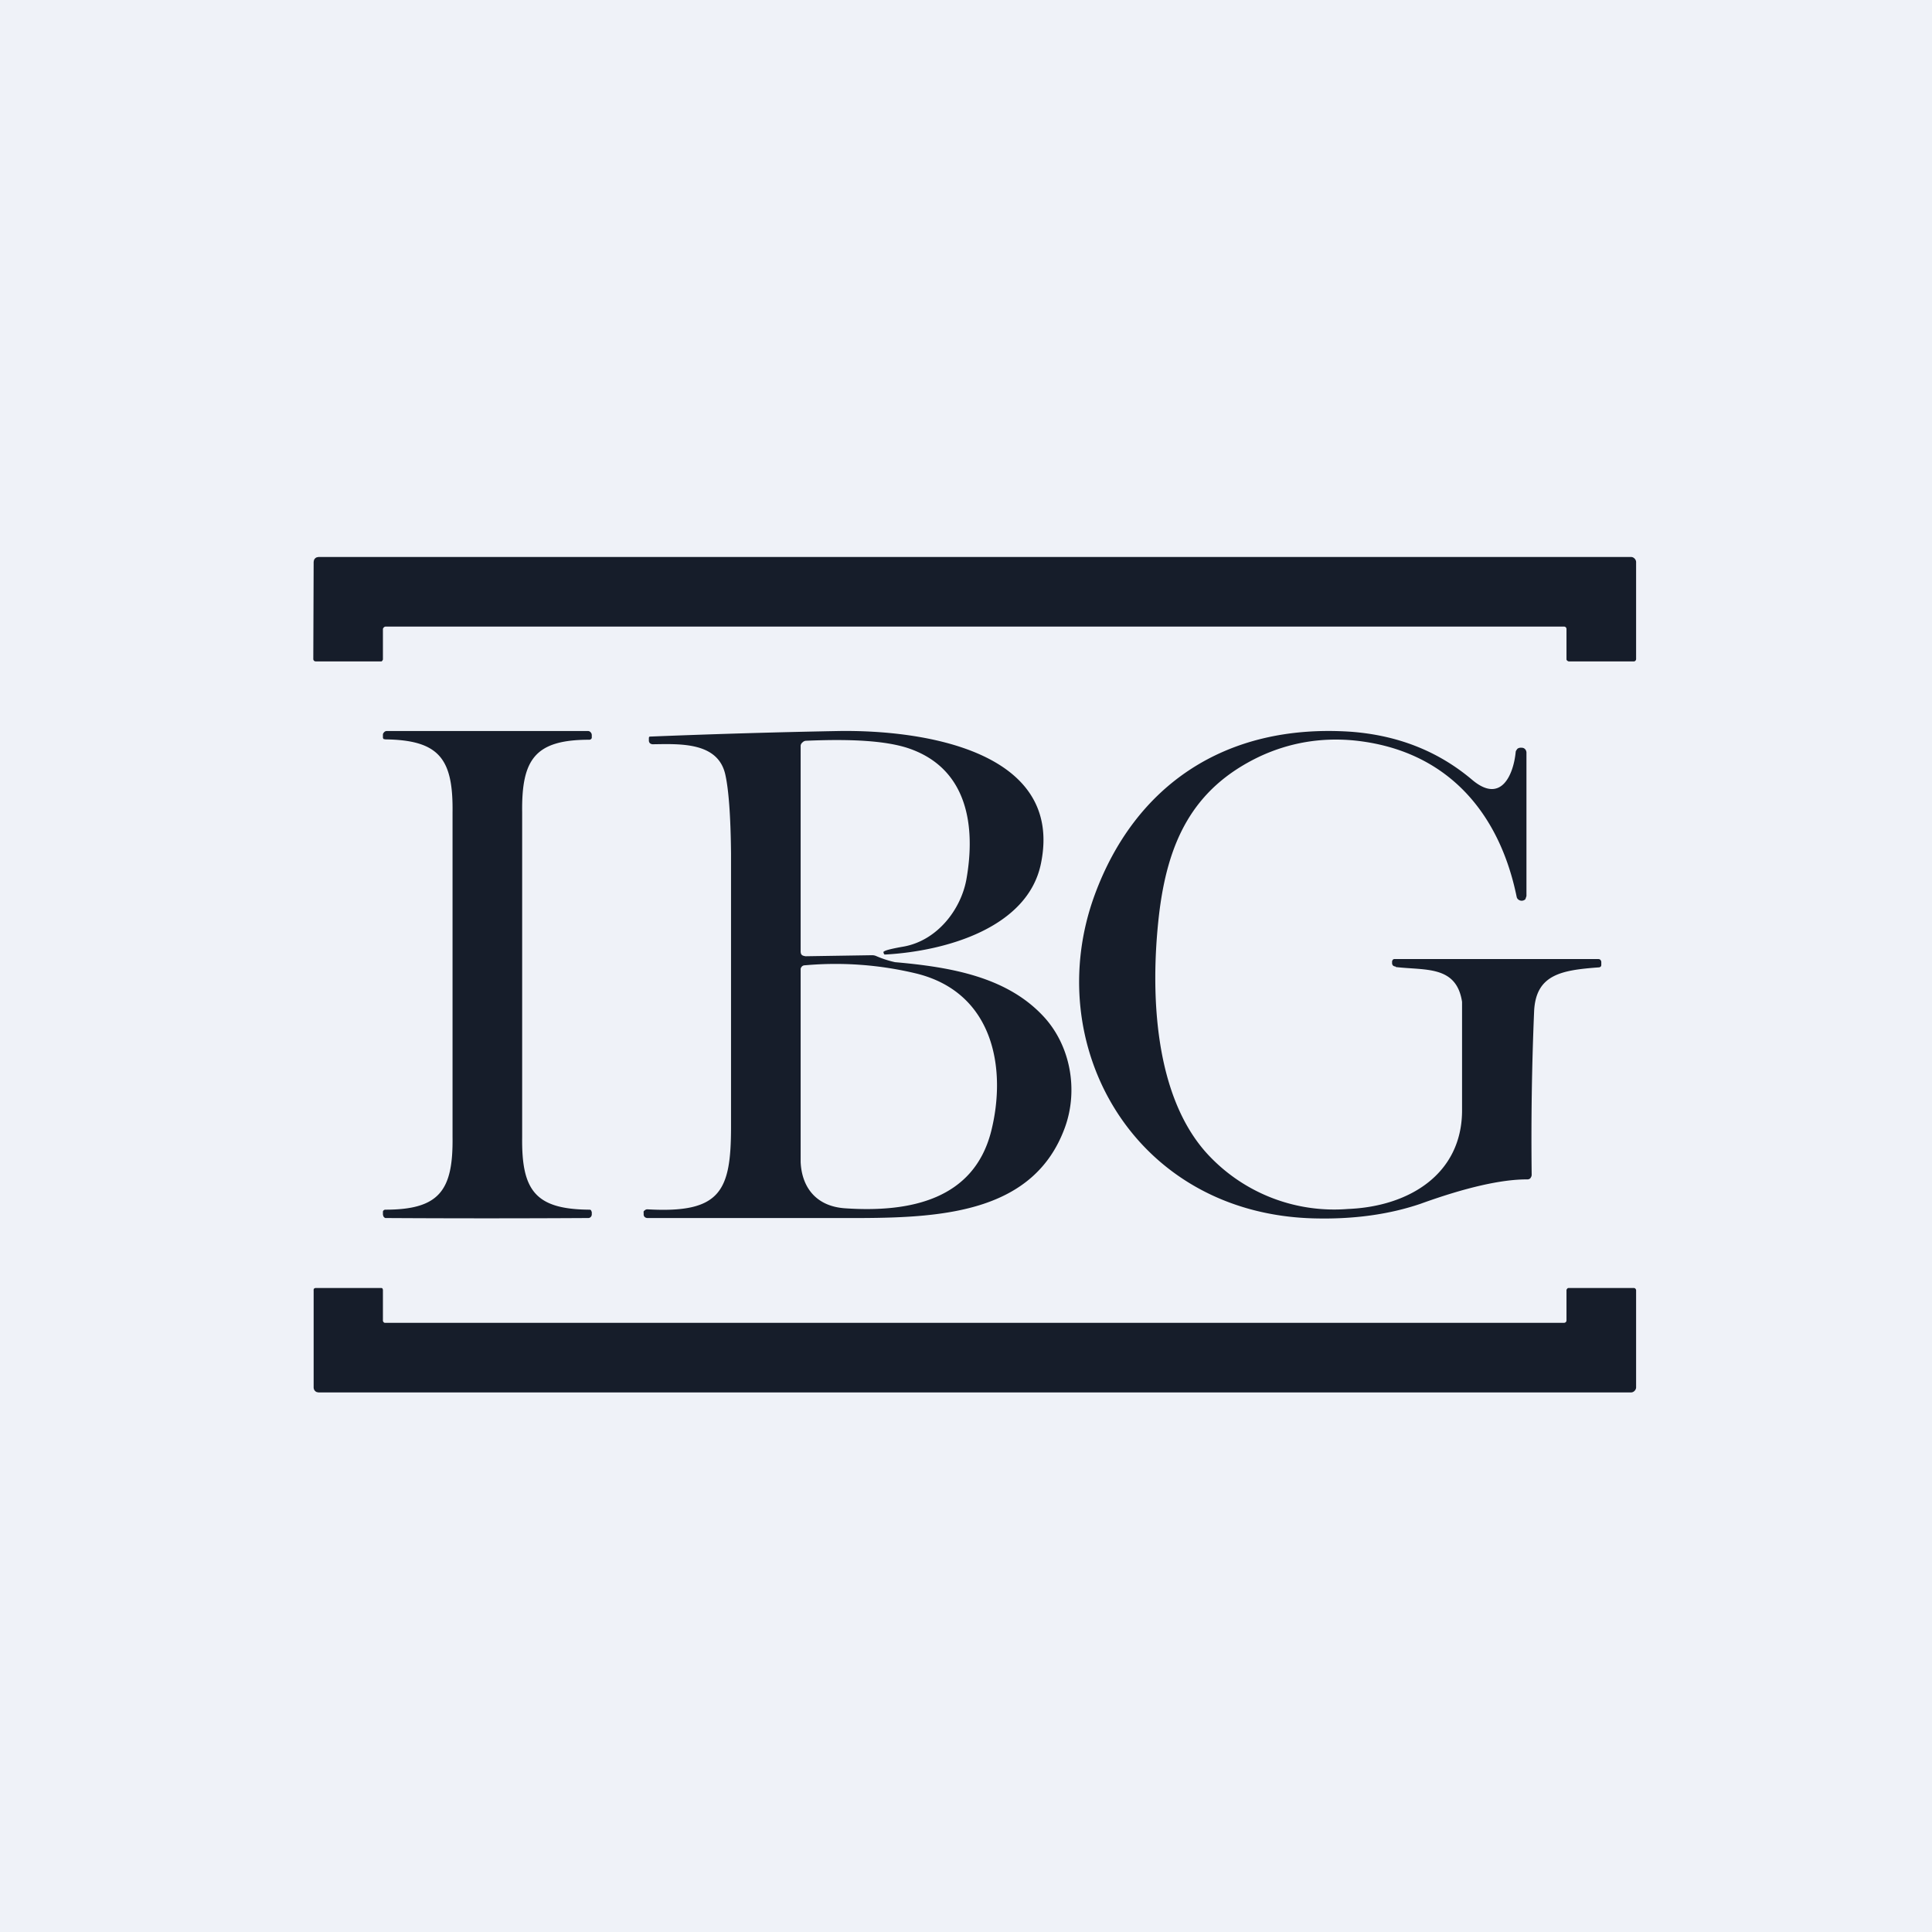
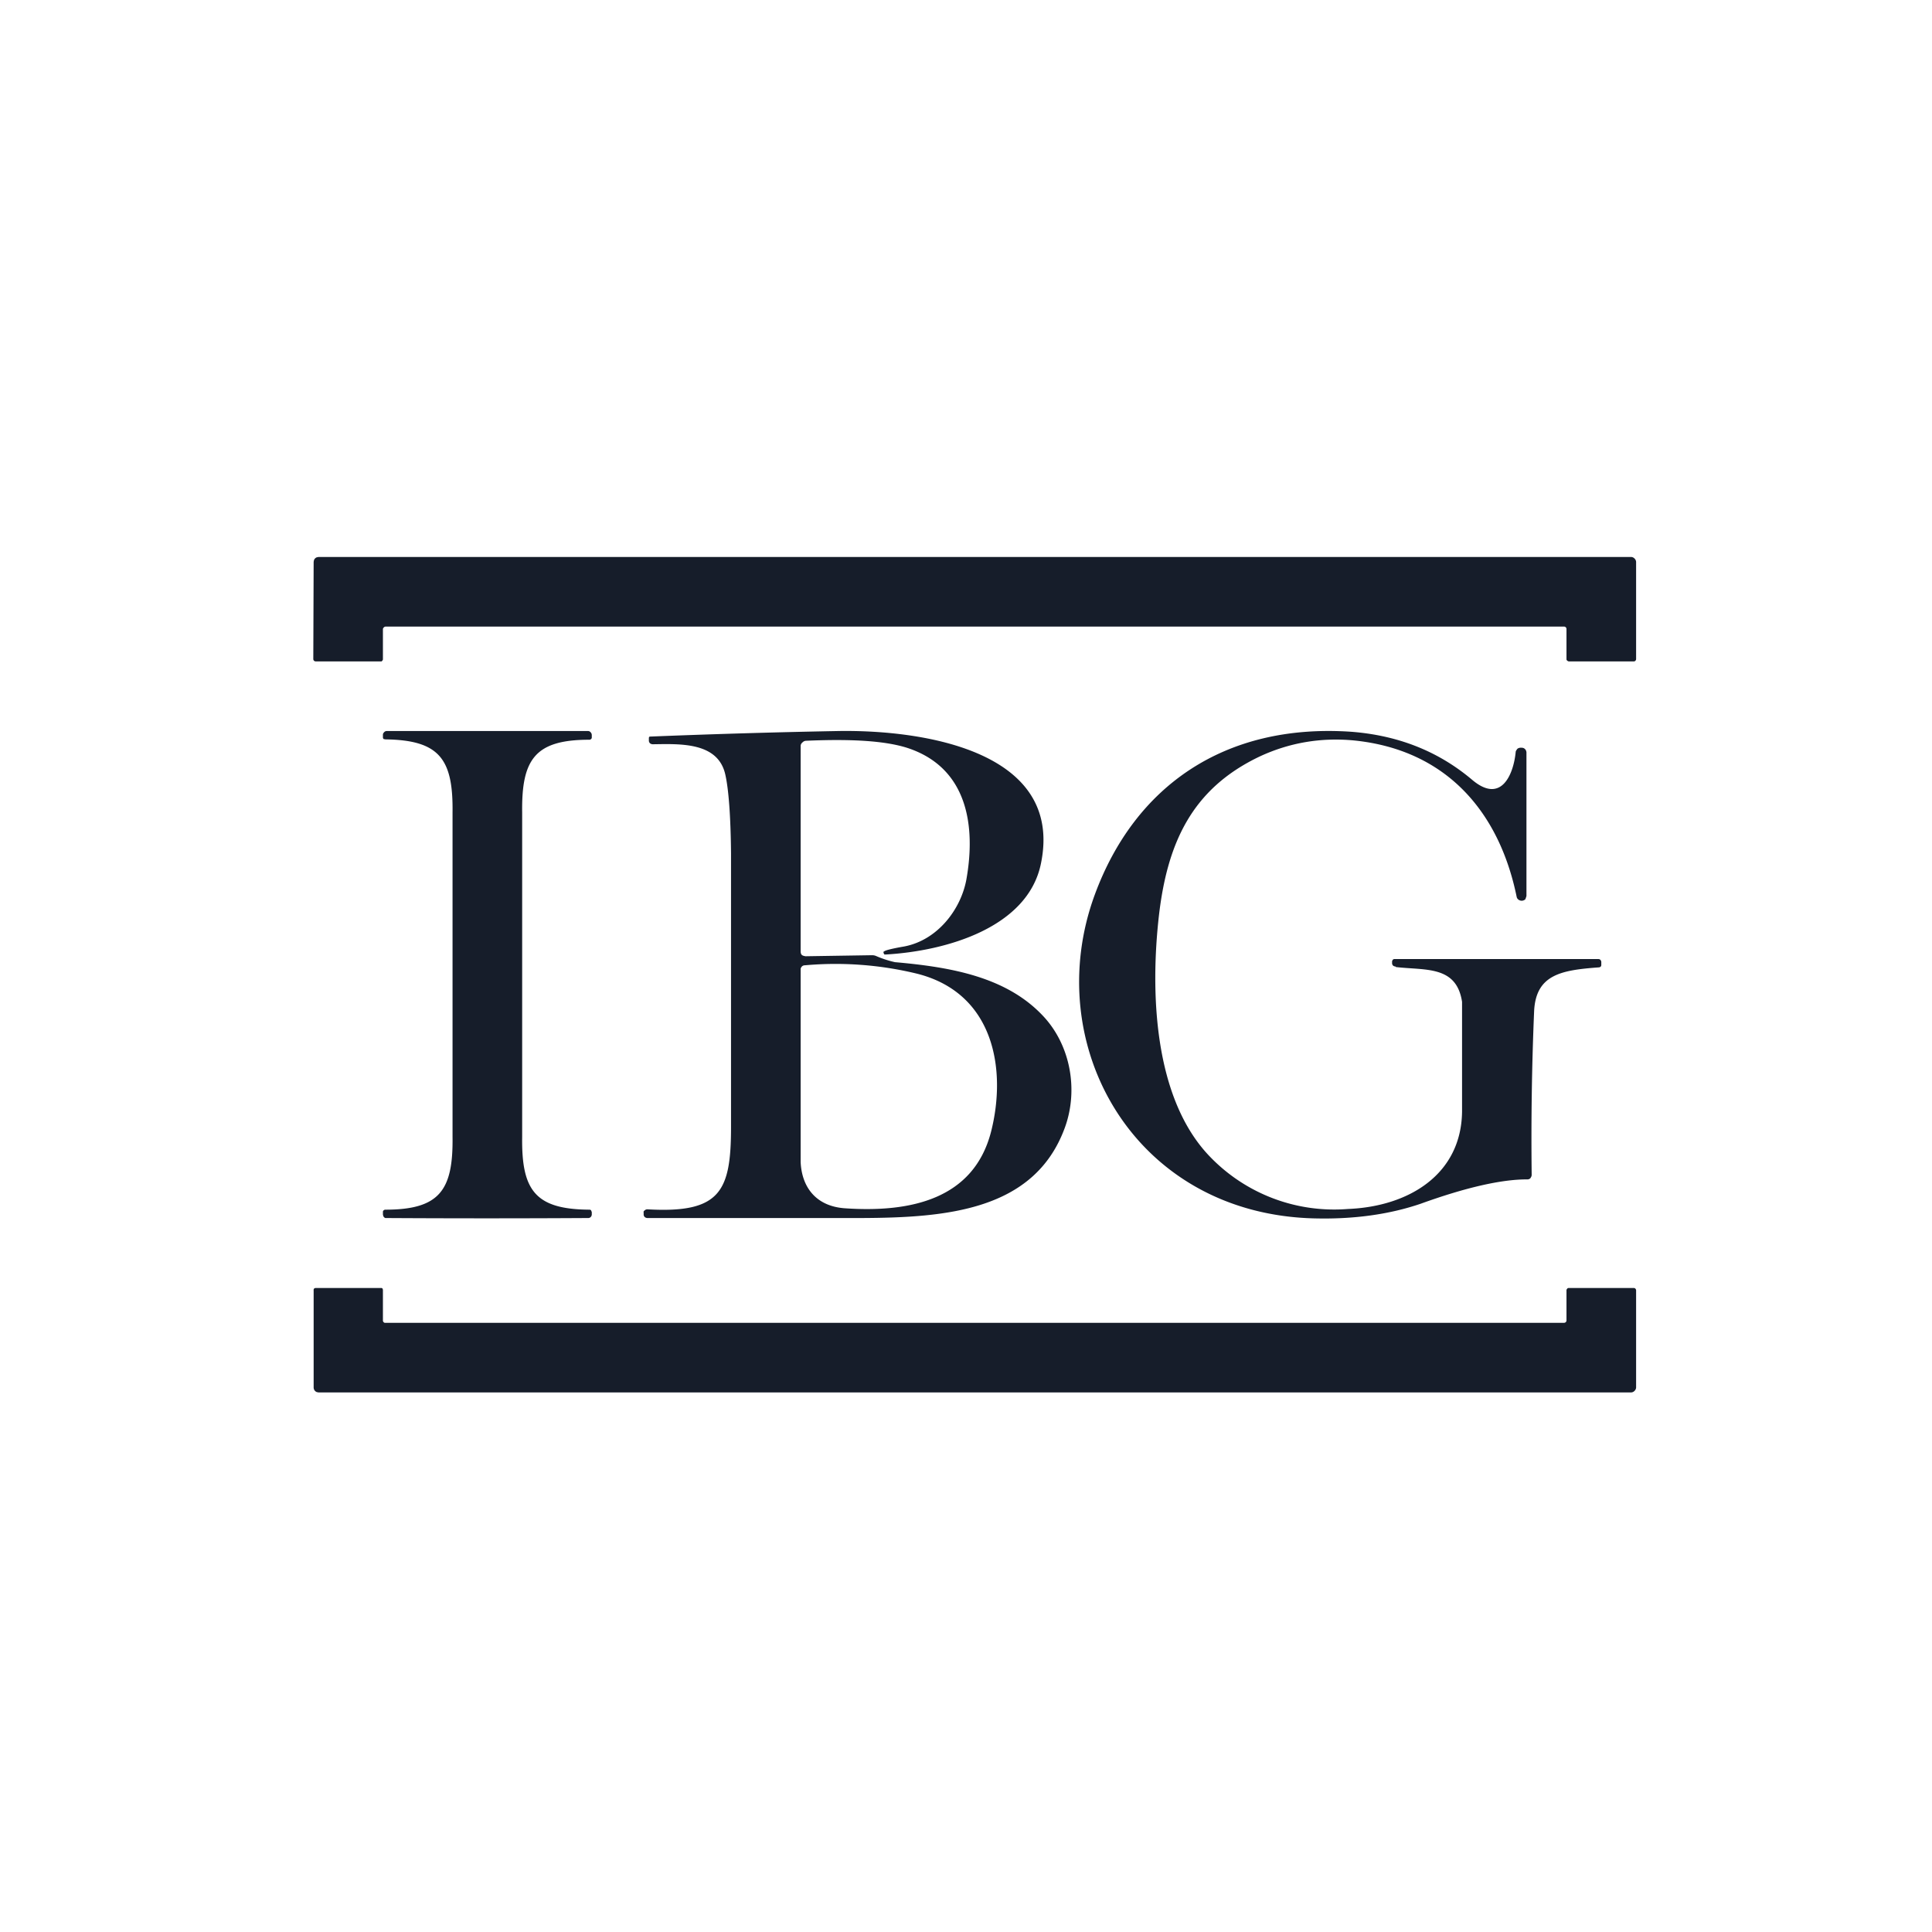
<svg xmlns="http://www.w3.org/2000/svg" viewBox="0 0 55.5 55.5">
-   <path d="M 0,0 H 55.5 V 55.5 H 0 Z" fill="rgb(239, 242, 248)" />
  <path d="M 40.09,27.765 A 0.12,0.12 0 0,1 40.02,27.74 A 0.1,0.1 0 0,1 39.99,27.67 V 27.61 L 40.01,27.57 A 0.08,0.08 0 0,1 40.07,27.55 H 45.89 C 45.92,27.55 45.95,27.55 45.97,27.57 A 0.1,0.1 0 0,1 46,27.65 V 27.71 C 46,27.73 46,27.75 45.98,27.77 A 0.09,0.09 0 0,1 45.92,27.79 C 44.86,27.87 44.12,27.99 44.07,29.05 A 87.35,87.35 0 0,0 44,33.75 C 44,33.79 43.98,33.82 43.96,33.85 A 0.13,0.13 0 0,1 43.86,33.88 C 43.13,33.88 42.11,34.11 40.81,34.58 C 39.93,34.88 38.91,35.03 37.75,35 C 32.56,34.87 29.87,29.99 31.45,25.7 C 32.6,22.58 35.18,20.78 38.8,21.02 C 40.14,21.12 41.31,21.57 42.3,22.41 C 43.14,23.11 43.48,22.22 43.54,21.61 C 43.54,21.57 43.57,21.54 43.59,21.51 A 0.16,0.16 0 0,1 43.7,21.48 H 43.71 C 43.75,21.48 43.78,21.49 43.81,21.52 C 43.83,21.54 43.85,21.58 43.85,21.62 V 25.74 L 43.82,25.83 A 0.15,0.15 0 0,1 43.63,25.85 A 0.13,0.13 0 0,1 43.57,25.77 C 43.08,23.36 41.58,21.54 38.89,21.27 C 37.93,21.18 37.03,21.34 36.19,21.73 C 34.23,22.66 33.53,24.23 33.29,26.32 C 33.05,28.45 33.12,31.56 34.78,33.25 A 4.95,4.95 0 0,0 38.72,34.73 C 40.48,34.66 41.98,33.73 42,31.93 V 28.78 C 41.84,27.73 40.95,27.88 40.1,27.78 Z M 16.9,21 A 0.1,0.1 0 0,1 16.97,21.04 C 16.99,21.06 17,21.09 17,21.12 V 21.18 C 17,21.2 17,21.21 16.98,21.23 A 0.07,0.07 0 0,1 16.93,21.25 C 15.37,21.25 14.98,21.81 15,23.34 V 32.66 C 14.98,34.19 15.37,34.74 16.93,34.75 C 16.95,34.75 16.96,34.75 16.98,34.77 L 17,34.82 V 34.89 A 0.11,0.11 0 0,1 16.97,34.96 A 0.1,0.1 0 0,1 16.89,34.99 A 495.87,495.87 0 0,1 11.07,34.99 A 0.1,0.1 0 0,1 11.01,34.93 L 11,34.89 V 34.82 C 11,34.8 11,34.79 11.02,34.77 A 0.07,0.07 0 0,1 11.07,34.75 C 12.63,34.75 13.02,34.19 13,32.66 V 23.34 C 13.02,21.81 12.63,21.26 11.07,21.24 L 11.02,21.23 A 0.07,0.07 0 0,1 11,21.18 V 21.11 C 11,21.08 11.01,21.06 11.03,21.04 A 0.1,0.1 0 0,1 11.11,21 H 16.89 Z M 25.4,27.33 C 25.43,27.3 25.62,27.25 25.97,27.19 C 26.93,27.01 27.6,26.13 27.76,25.27 C 28.03,23.76 27.82,22.05 26.05,21.48 C 25.44,21.29 24.52,21.22 23.15,21.28 A 0.15,0.15 0 0,0 23.05,21.33 A 0.13,0.13 0 0,0 23,21.42 V 27.35 L 23.01,27.4 L 23.04,27.44 L 23.09,27.46 L 23.14,27.47 L 25.06,27.44 A 0.3,0.3 0 0,1 25.16,27.46 A 3,3 0 0,0 25.71,27.64 C 27.31,27.78 28.89,28.06 29.94,29.16 C 30.76,30.01 30.99,31.33 30.58,32.42 C 29.7,34.78 27.18,34.98 24.74,34.99 H 18.6 A 0.12,0.12 0 0,1 18.52,34.96 A 0.1,0.1 0 0,1 18.49,34.89 V 34.84 A 0.1,0.1 0 0,1 18.49,34.8 A 0.1,0.1 0 0,1 18.52,34.77 A 0.11,0.11 0 0,1 18.6,34.74 C 20.7,34.86 21,34.22 21,32.37 V 24.52 C 20.99,23.43 20.93,22.68 20.84,22.27 C 20.64,21.31 19.54,21.37 18.76,21.38 A 0.13,0.13 0 0,1 18.67,21.35 A 0.11,0.11 0 0,1 18.64,21.27 V 21.21 C 18.64,21.19 18.64,21.18 18.66,21.16 A 250.7,250.7 0 0,1 24.08,21 C 26.51,20.96 30.58,21.57 29.9,24.82 C 29.52,26.64 27.2,27.32 25.44,27.42 H 25.41 A 0.05,0.05 0 0,1 25.39,27.39 A 0.05,0.05 0 0,1 25.39,27.33 Z M 23,27.83 V 33.38 C 23.03,34.08 23.42,34.65 24.27,34.71 C 26.16,34.84 27.97,34.45 28.47,32.51 C 28.92,30.74 28.57,28.53 26.34,27.97 A 9.9,9.9 0 0,0 23.12,27.73 A 0.12,0.12 0 0,0 23.04,27.76 C 23.02,27.78 23,27.81 23,27.84 Z M 44.93,38 A 0.07,0.07 0 0,0 44.98,37.98 A 0.07,0.07 0 0,0 45,37.93 V 37.05 L 45.02,37.02 A 0.05,0.05 0 0,1 45.06,37 H 46.94 A 0.06,0.06 0 0,1 46.98,37.02 A 0.07,0.07 0 0,1 47,37.07 V 39.86 A 0.15,0.15 0 0,1 46.95,39.96 A 0.14,0.14 0 0,1 46.85,40 H 9.15 L 9.1,39.99 A 0.14,0.14 0 0,1 9.02,39.91 A 0.15,0.15 0 0,1 9.01,39.86 V 37.07 A 0.07,0.07 0 0,1 9.02,37.02 A 0.07,0.07 0 0,1 9.07,37 H 10.95 C 10.96,37 10.98,37 10.99,37.02 L 11,37.05 V 37.93 A 0.07,0.07 0 0,0 11.05,38 H 44.93 Z M 44.93,18 A 0.07,0.07 0 0,1 44.98,18.02 A 0.07,0.07 0 0,1 45,18.07 V 18.95 L 45.02,18.98 L 45.06,19 H 46.93 A 0.06,0.06 0 0,0 46.98,18.98 A 0.07,0.07 0 0,0 47,18.93 V 16.14 A 0.15,0.15 0 0,0 46.95,16.04 A 0.14,0.14 0 0,0 46.85,16 H 9.15 L 9.1,16.01 A 0.14,0.14 0 0,0 9.02,16.09 L 9.01,16.14 L 9,18.93 A 0.07,0.07 0 0,0 9.02,18.98 A 0.07,0.07 0 0,0 9.07,19 H 10.95 C 10.96,19 10.97,19 10.98,18.98 A 0.06,0.06 0 0,0 11,18.94 V 18.07 A 0.08,0.08 0 0,1 11.03,18.02 A 0.07,0.07 0 0,1 11.08,18 H 44.93 Z" fill="rgb(22, 29, 42)" />
</svg>